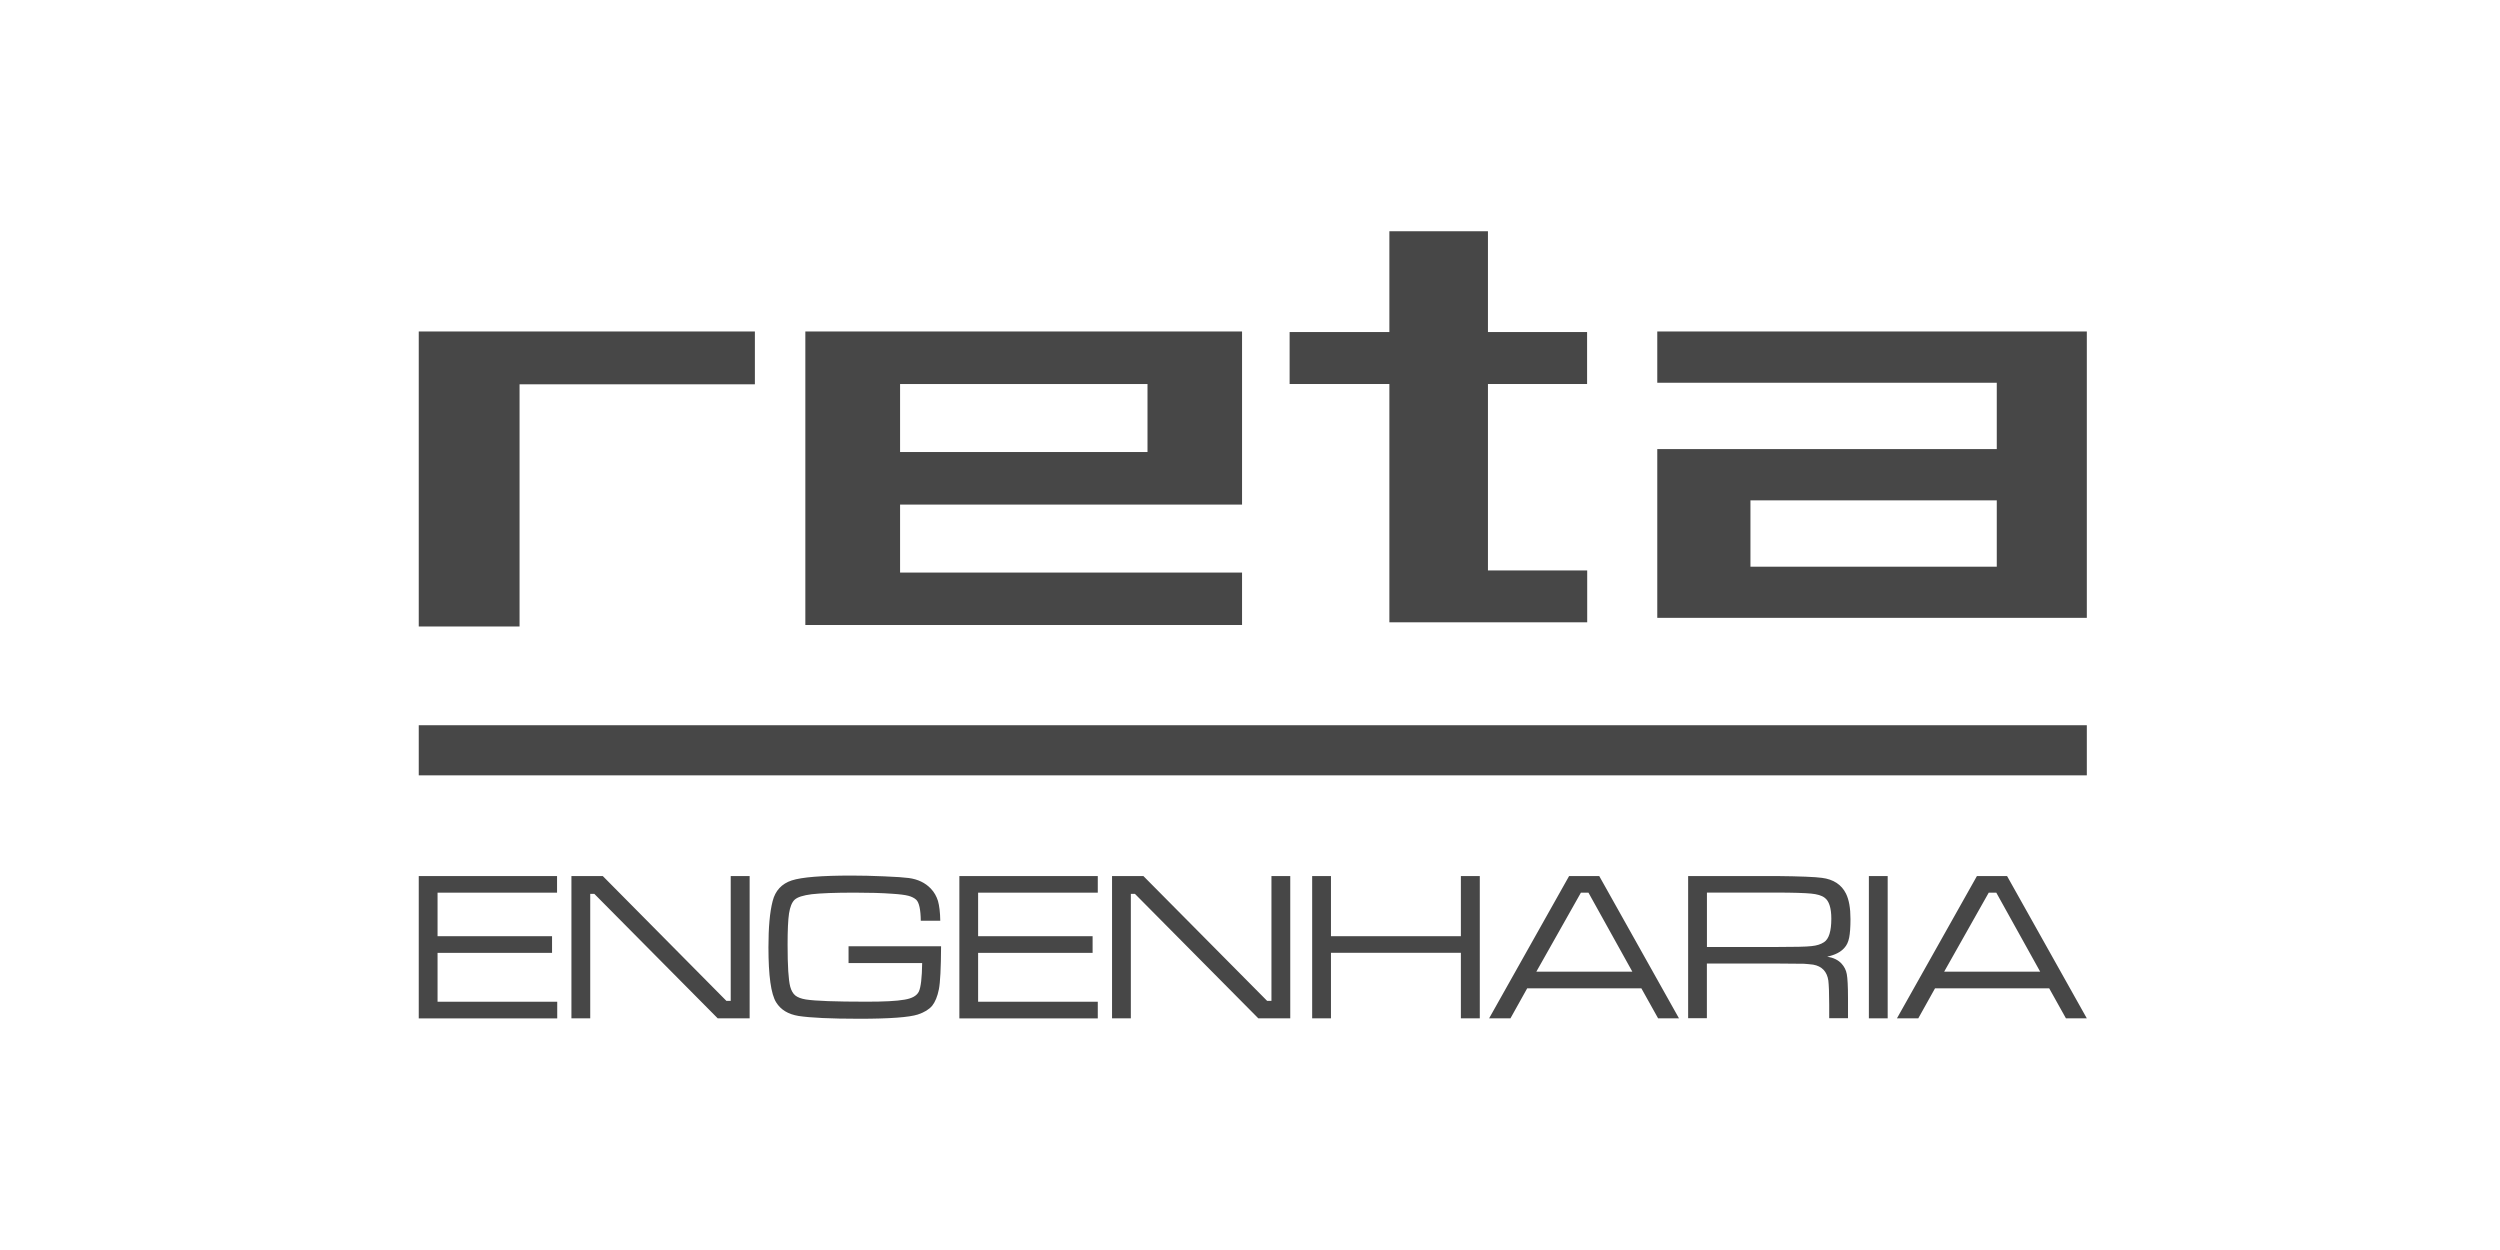
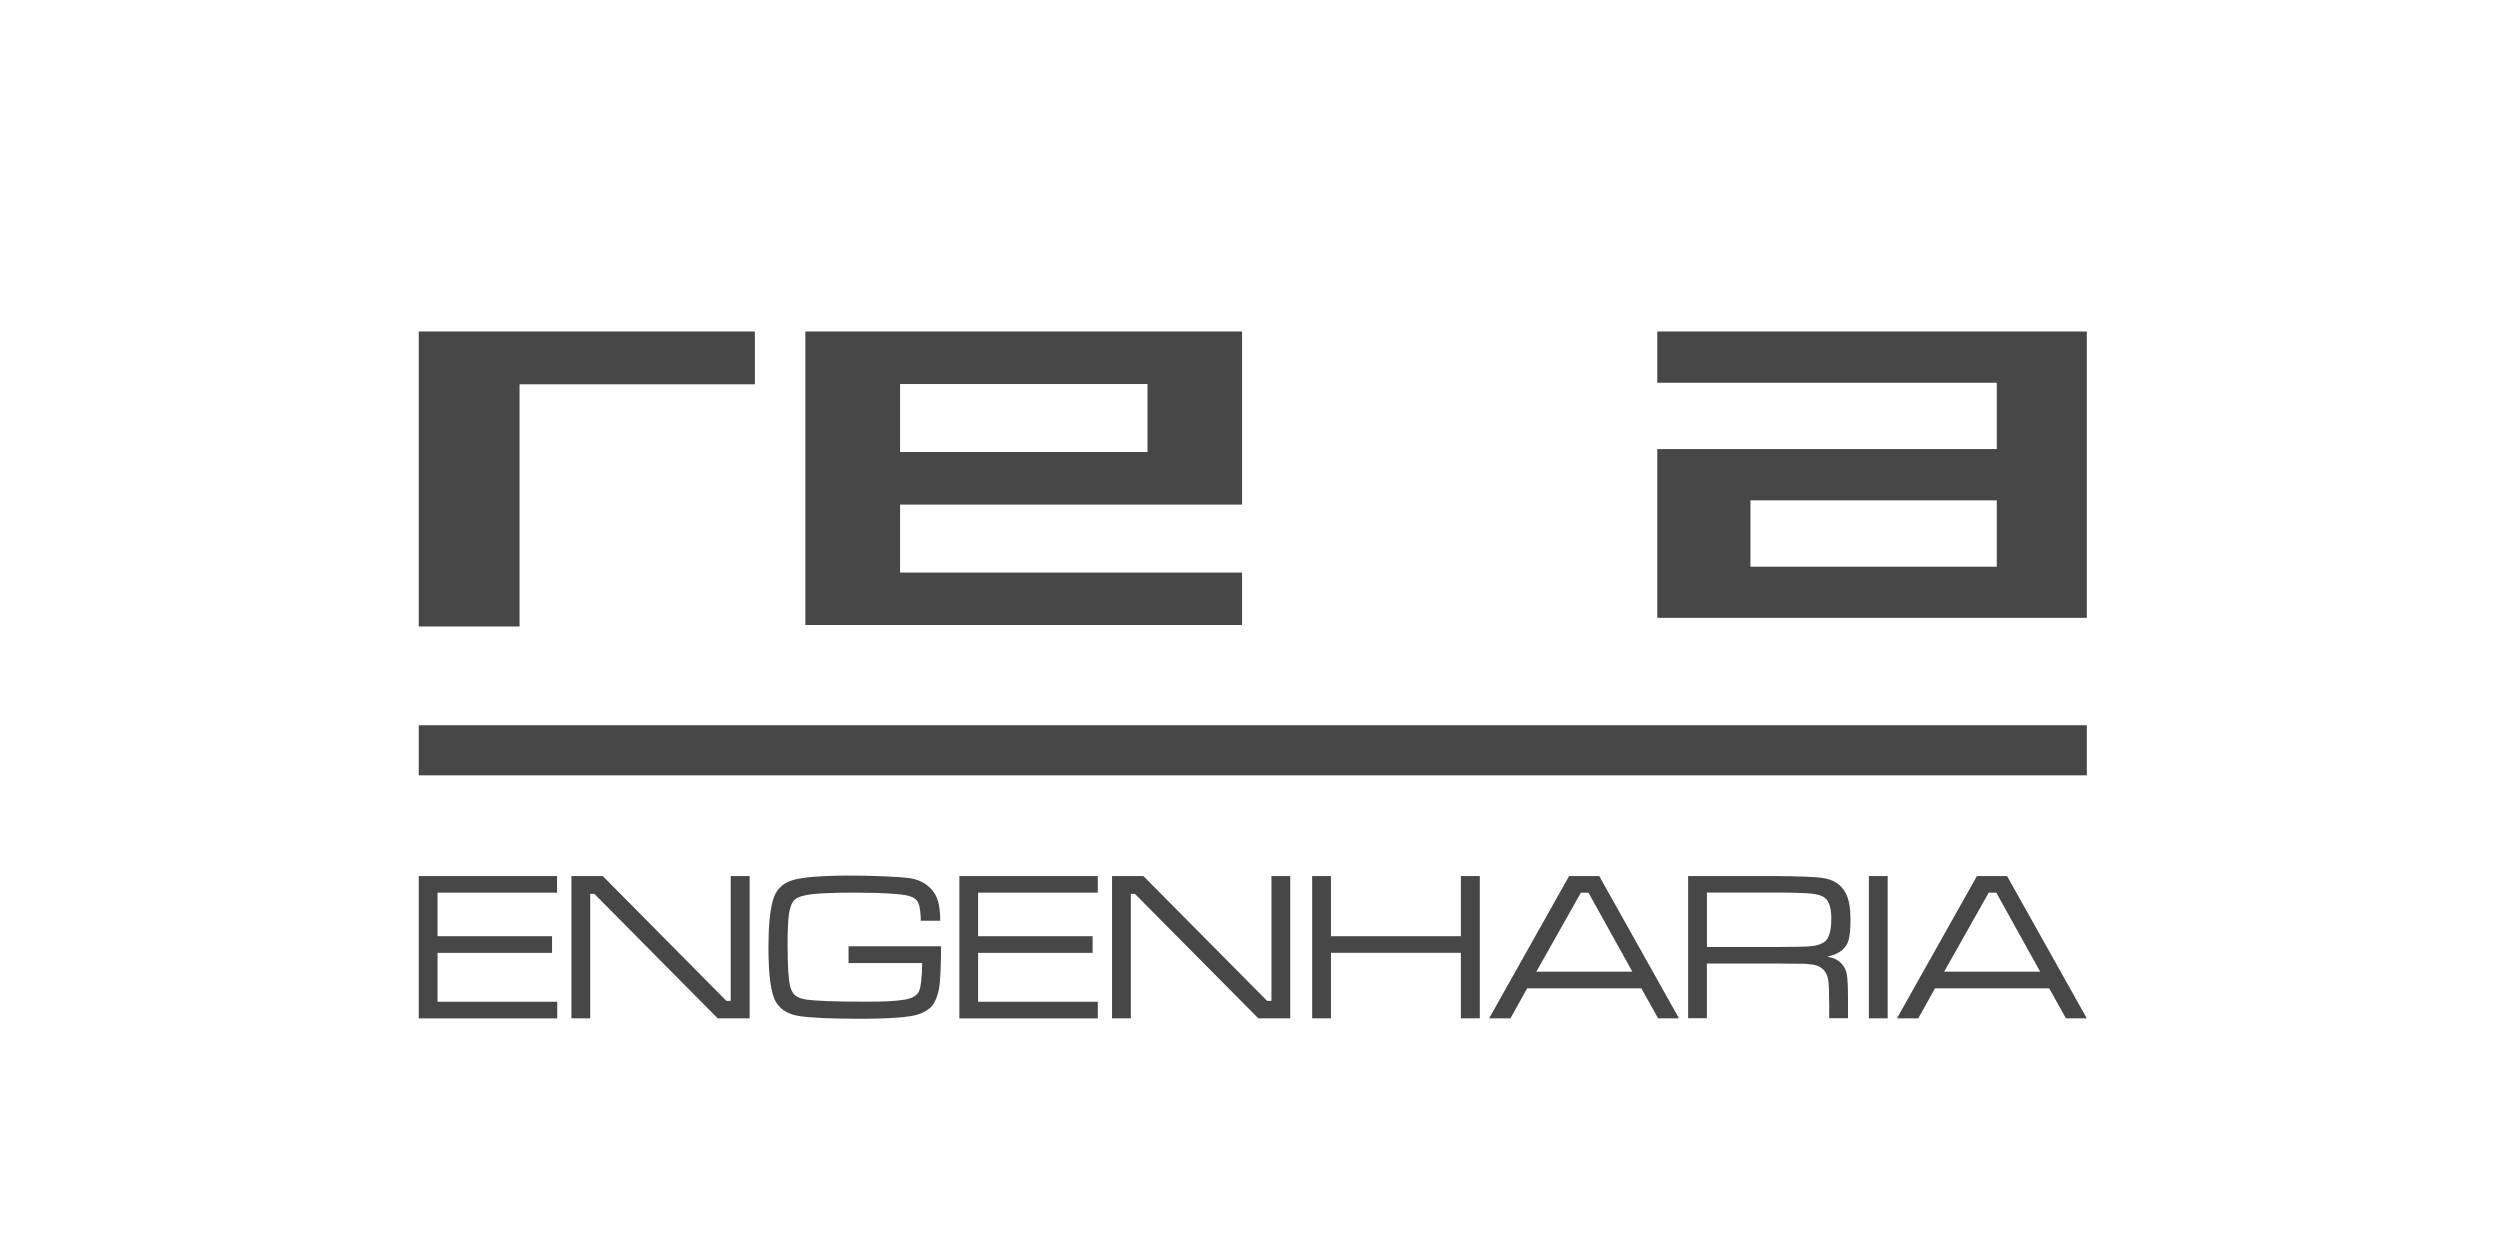
<svg xmlns="http://www.w3.org/2000/svg" width="192" height="96" viewBox="0 0 400 200" fill="none" preserveAspectRatio="xMidYMid meet">
  <path d="M67 140.166H89.128V142.832H70.009V149.794H88.328V152.46H70.009V160.279H89.156V162.945H67V140.166ZM91.429 140.166H96.443L116.225 160.14H116.915V140.166H119.942V162.936H114.836L95.091 143.018H94.437V162.936H91.429V140.166ZM135.768 151.407H150.572C150.554 154.93 150.434 157.222 150.223 158.276C149.993 159.441 149.625 160.317 149.146 160.923C148.649 161.51 147.895 161.976 146.855 162.321C145.466 162.768 142.347 163.001 137.489 163.001C132.897 163.001 129.658 162.843 127.772 162.554C126.116 162.283 124.92 161.566 124.184 160.373C123.356 159.049 122.951 156.113 122.951 151.565C122.951 148.415 123.163 145.945 123.623 144.174C124.046 142.506 125.067 141.397 126.686 140.865C128.306 140.343 131.471 140.092 136.21 140.092C137.755 140.092 139.504 140.129 141.436 140.213C143.386 140.288 144.693 140.39 145.41 140.483C146.855 140.679 148.033 141.238 148.934 142.18C149.477 142.748 149.836 143.4 150.075 144.146C150.287 144.901 150.425 145.954 150.443 147.315H147.324C147.306 145.526 147.058 144.416 146.607 143.969C146.294 143.68 145.871 143.466 145.337 143.326C144.803 143.186 143.948 143.074 142.751 143C141.132 142.879 139.126 142.823 136.716 142.823C133.55 142.823 131.278 142.916 129.888 143.074C128.499 143.251 127.579 143.54 127.128 143.969C126.705 144.379 126.411 145.097 126.245 146.15C126.089 147.185 126.015 148.853 126.015 151.146C126.015 154.566 126.153 156.803 126.438 157.875C126.613 158.499 126.88 158.984 127.266 159.292C127.634 159.58 128.195 159.795 128.941 159.916C130.422 160.149 133.642 160.27 138.638 160.27C141.399 160.27 143.441 160.177 144.73 159.944C145.926 159.748 146.699 159.319 147.021 158.639C147.333 157.959 147.518 156.44 147.545 154.091H135.768V151.407ZM153.498 140.166H175.645V142.832H156.498V149.794H174.817V152.46H156.498V160.279H175.645V162.945H153.498V140.166ZM177.927 140.166H182.941L202.742 160.14H203.432V140.166H206.441V162.936H201.334L181.589 143.018H180.935V162.936H177.927V140.166ZM209.946 140.166H212.955V149.794H233.74V140.166H236.767V162.936H233.74V152.45H212.955V162.936H209.946V140.166ZM265.299 162.936L262.621 158.136H244.348L241.671 162.936H238.257L251.056 140.166H255.877L268.639 162.936H265.299ZM261.177 155.47L254.157 142.832H252.942L245.811 155.47H261.177ZM270.102 162.936V140.166H284.179C287.998 140.204 290.445 140.306 291.503 140.455C293.353 140.688 294.65 141.546 295.358 142.981C295.837 143.95 296.076 145.292 296.076 147.045C296.076 148.35 296.002 149.356 295.864 150.036C295.726 150.717 295.478 151.257 295.092 151.668C294.512 152.329 293.61 152.795 292.35 153.066C293.334 153.224 294.107 153.588 294.659 154.193C295.082 154.659 295.377 155.228 295.487 155.862C295.607 156.505 295.68 157.791 295.68 159.692V162.917H292.672V160.736C292.672 158.872 292.616 157.605 292.534 156.887C292.322 155.452 291.512 154.594 290.105 154.342C289.562 154.287 289.065 154.221 288.642 154.203C288.2 154.184 286.709 154.184 284.17 154.165H273.101V162.917H270.093L270.102 162.936ZM273.11 151.518H284.179C287.105 151.518 289 151.481 289.829 151.379C290.657 151.304 291.328 151.09 291.834 150.754C292.626 150.251 293.012 148.983 293.012 146.979C293.012 145.265 292.644 144.137 291.936 143.633C291.475 143.279 290.74 143.065 289.755 142.972C288.77 142.879 286.903 142.813 284.179 142.813H273.11V151.518ZM299.02 140.166H302.029V162.936H299.02V140.166ZM330.552 162.936L327.873 158.136H309.601L306.924 162.936H303.51L316.309 140.166H321.13L333.891 162.936H330.552ZM326.43 155.47L319.41 142.832H318.194L311.065 155.47H326.43Z" fill="#474747" />
  <path fill-rule="evenodd" clip-rule="evenodd" d="M333.891 98.855H265.164V71.854H319.484V61.24H265.164V53.037H333.891V98.855ZM319.484 90.671H280.072V80.057H319.484V90.671Z" fill="#474747" />
  <path fill-rule="evenodd" clip-rule="evenodd" d="M128.855 53.037H198.728V80.733H144.012V91.611H198.728V100.001H128.855V53.037ZM144.012 61.445H183.6V72.324H144.012V61.445Z" fill="#474747" />
-   <path fill-rule="evenodd" clip-rule="evenodd" d="M206.338 53.127H222.3V37H238.072V53.127H253.934V61.442H238.072V91.272H253.952V99.568H222.3V61.442H206.338V53.127Z" fill="#474747" />
  <path fill-rule="evenodd" clip-rule="evenodd" d="M67 53.037H120.781V61.488H83.129V100.238H67V53.037Z" fill="#474747" />
  <rect x="67" y="116.037" width="266.891" height="8.018" fill="#474747" />
</svg>